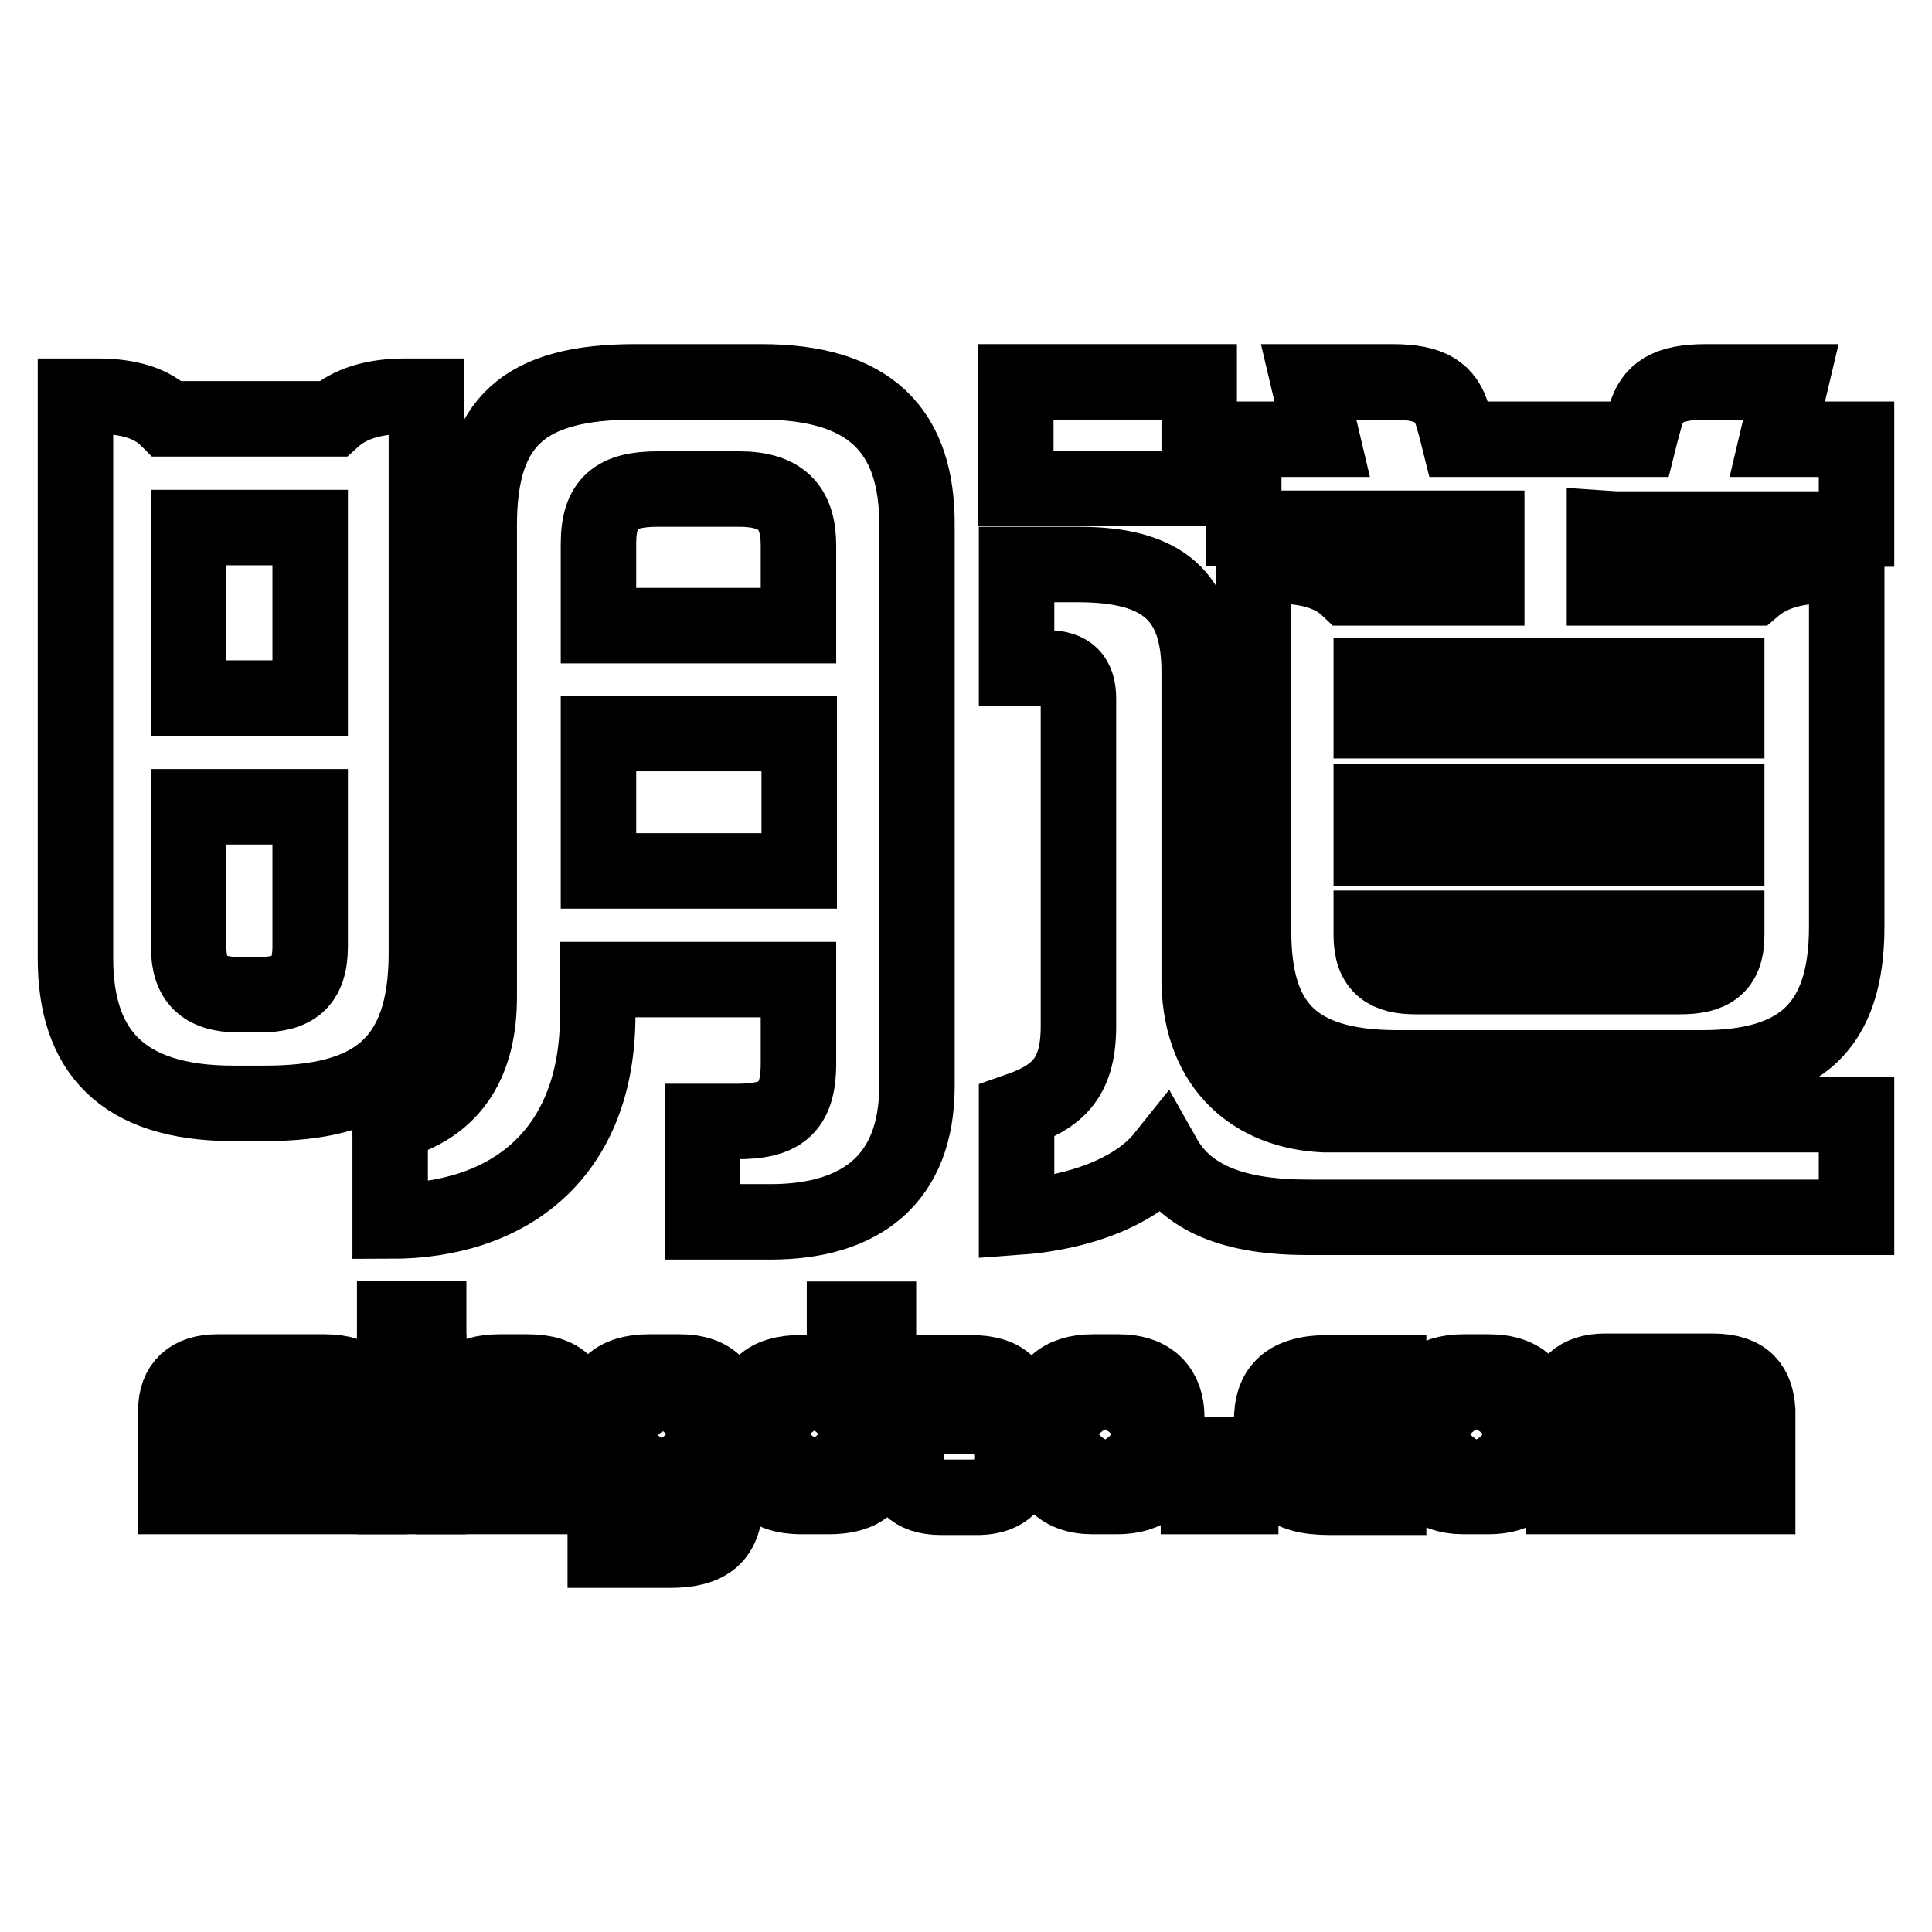
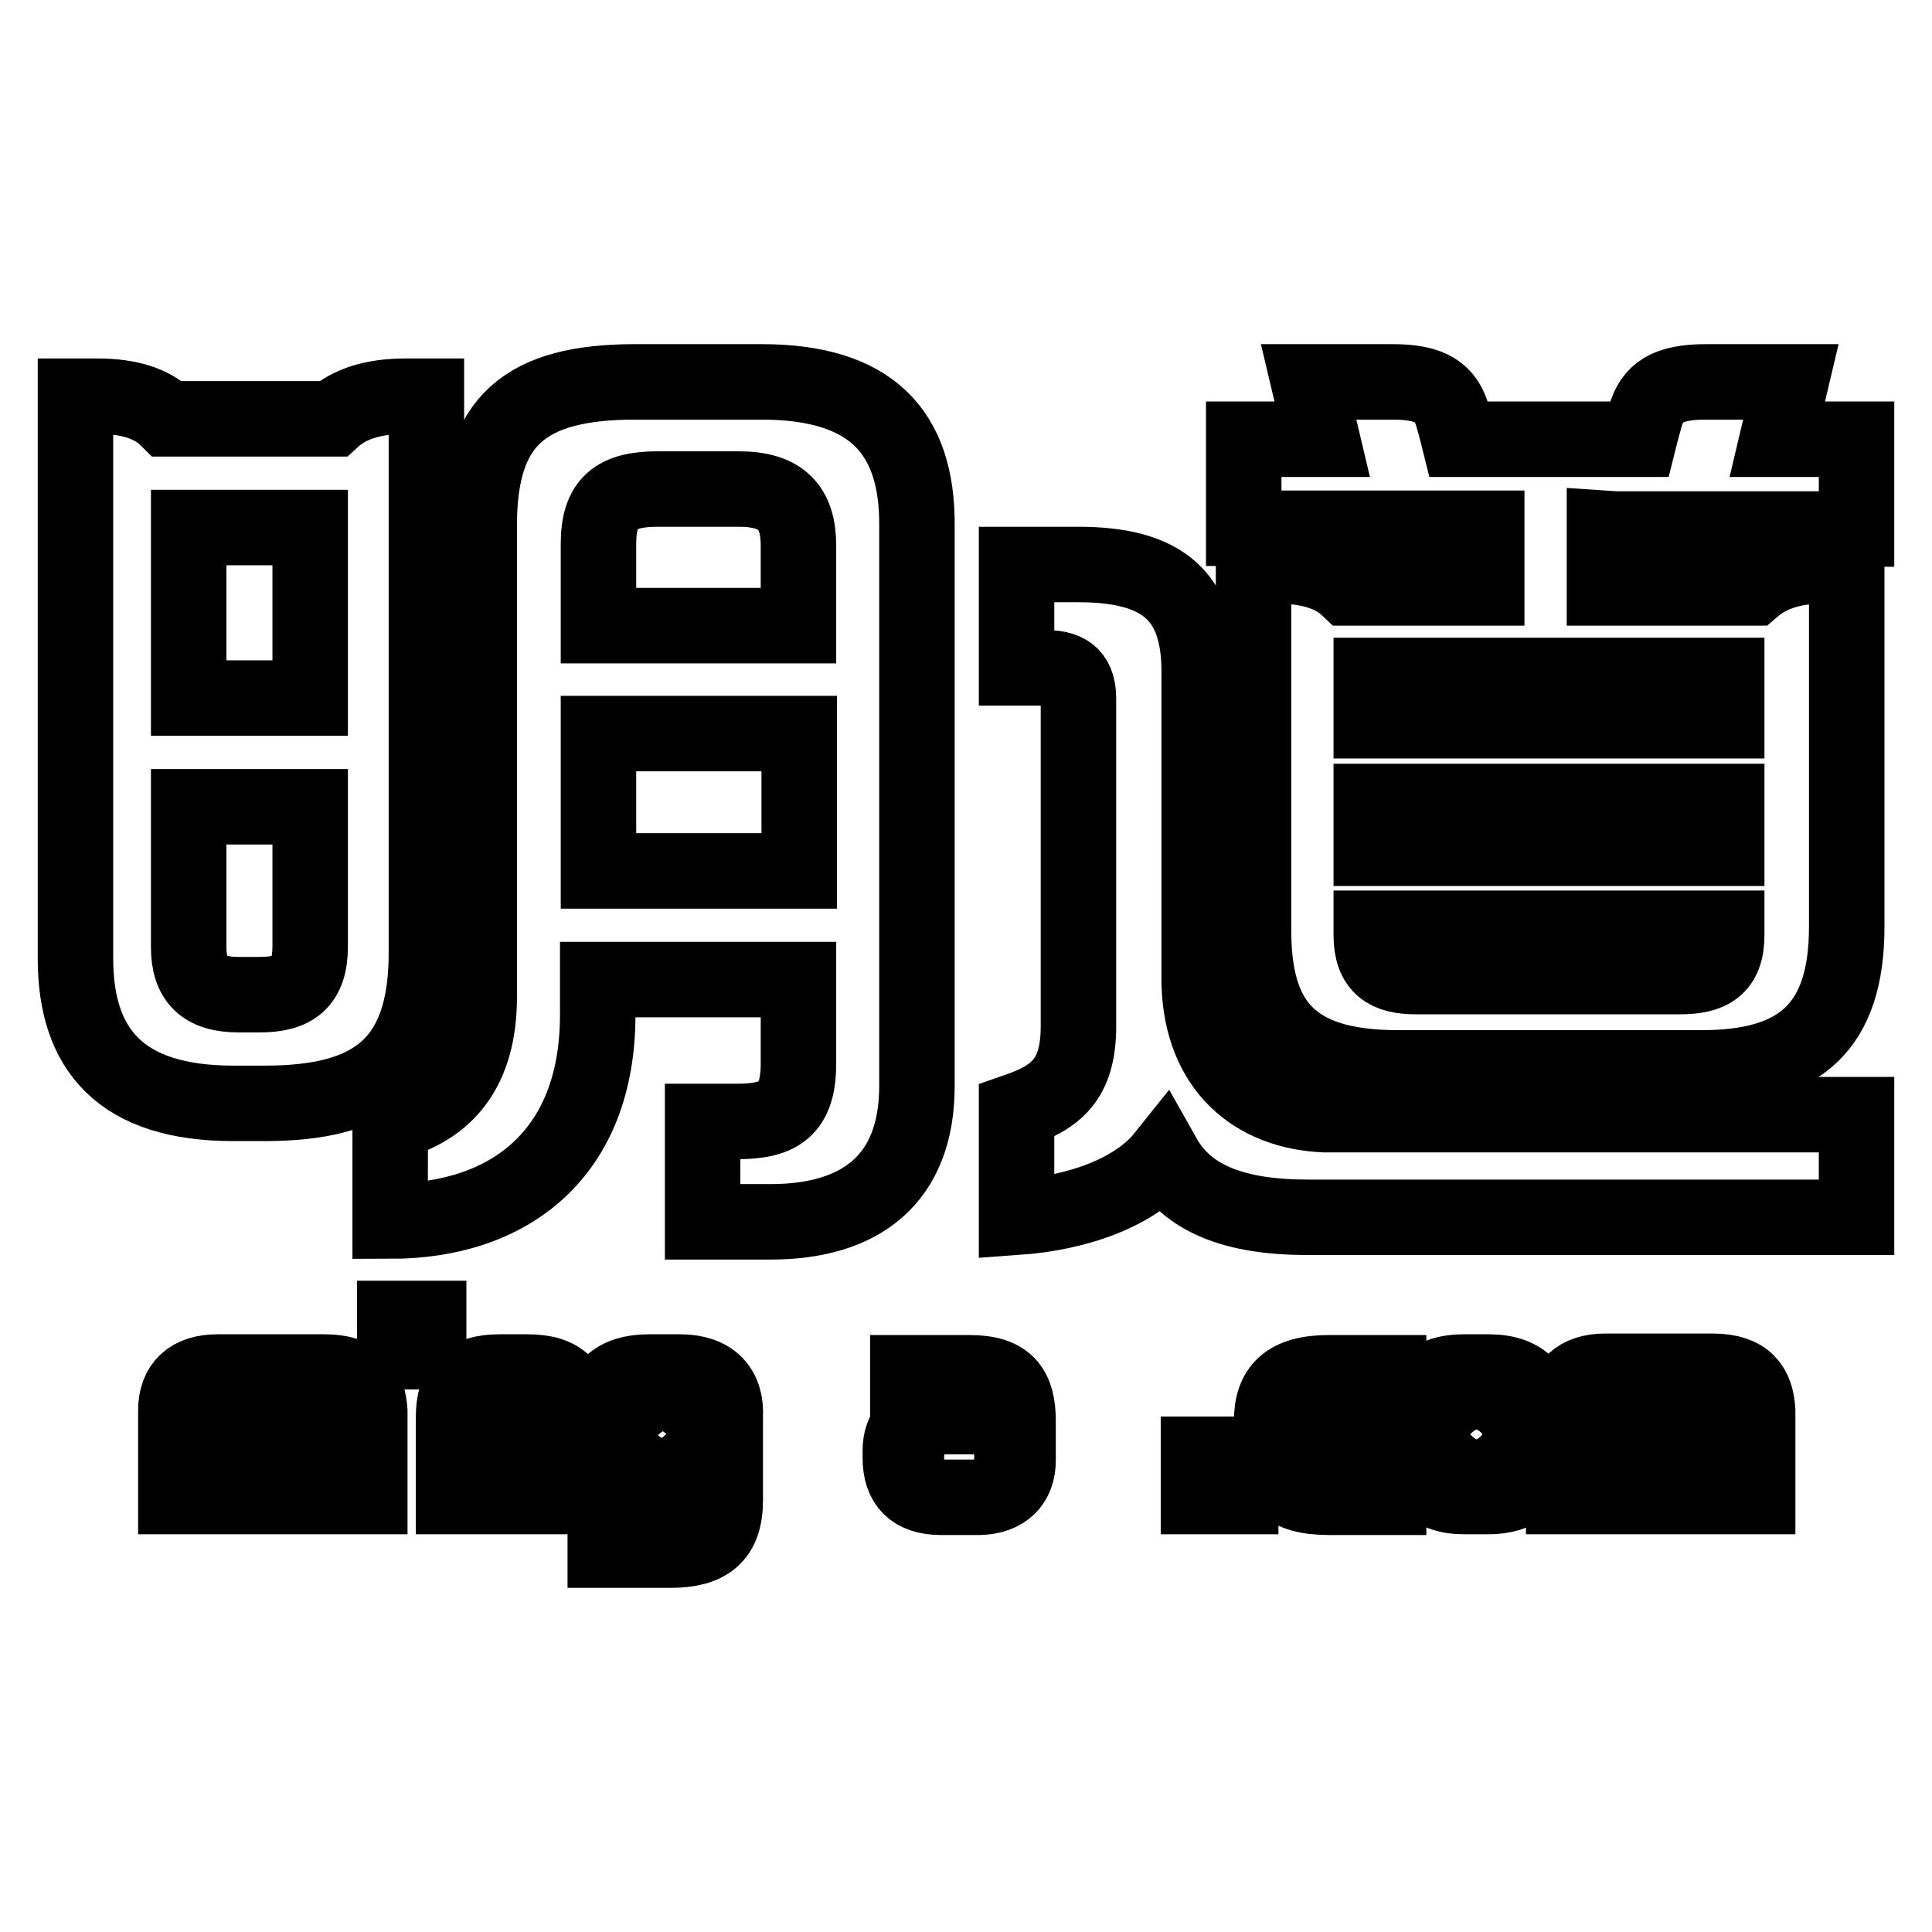
<svg xmlns="http://www.w3.org/2000/svg" version="1.1" x="0px" y="0px" viewBox="0 0 256 256" enable-background="new 0 0 256 256" xml:space="preserve">
  <g>
    <g>
      <path stroke-width="10" fill-opacity="0" stroke="#000000" d="M53.7,52.5c-4.2,0-7.4,1-9.6,3H22.2c-2-2-5-3-9.3-3c-2.7,0-2.9,0-2.9,0s0,67.3,0,74.5c0,12.1,6,19.2,20.9,19.2h4.2c14,0,21.4-4.9,21.4-19.9c0-15.1,0-73.8,0-73.8S55.4,52.5,53.7,52.5z M25,69.9h16.1c0,5.5,0,14,0,22.6H25C25,83.9,25,75.5,25,69.9z M34.4,131.8c-3,0-0.5,0-2.8,0c-4.6,0-6.6-2-6.6-6.3c0-1.9,0-9.4,0-18.6h16.1c0,9.3,0,16.8,0,18.5C41.1,130.2,38.9,131.8,34.4,131.8z" />
      <path stroke-width="10" fill-opacity="0" stroke="#000000" d="M100.9,50.6c-10.5,0-5.6,0-16.7,0c-14.7,0-20.7,5.2-20.7,19c0,24.2,0,60.2,0,62.5c0,8.1-3.1,14.5-11.8,16.7c0,0.4,0,11.3,0,13c15.9,0,27.5-9,27.5-27.3c0-1.5,0-3.1,0-4.7h26.6c0,5.5,0,9.6,0,11.1c0,6.1-2.5,7.7-8.2,7.7c-3.3,0-4.5,0-4.5,0v13.3c0,0,0.2,0,9,0c11.9,0,19.4-5.6,19.4-18c0-8.7,0-50.2,0-74.2C121.6,57,115.2,50.6,100.9,50.6z M87.2,64.8c5,0,6.2,0,10.7,0c5.7,0,7.9,2.5,7.9,7.5c0,3.1,0,6.7,0,10.6H79.3c0-5.2,0-9.1,0-10.8C79.3,66.6,81.6,64.8,87.2,64.8z M79.3,115.4c0-6.1,0-12.3,0-18.2h26.6c0,6.1,0,12.4,0,18.2H79.3z" />
-       <path stroke-width="10" fill-opacity="0" stroke="#000000" d="M134.6,50.6h24.3v14.1h-24.3V50.6z" />
      <path stroke-width="10" fill-opacity="0" stroke="#000000" d="M246,147.7h-70.5c-9.2-0.4-16.3-6.1-16.6-17.4c0,0,0-32.2,0-41.3c0-9.9-4.7-14.2-16-14.2c-5.2,0-8.2,0-8.2,0v13.7c0,0,1.7,0,4,0c3.1,0,4.2,1.4,4.2,4.1c0,2.5,0,43.4,0,43.4c0,7.1-3,9.4-8.2,11.2v14.1c8.5-0.6,15.9-3.5,19.5-8c3.1,5.5,9.3,8,19.1,8H246V147.7L246,147.7z" />
      <path stroke-width="10" fill-opacity="0" stroke="#000000" d="M214.1,70.1H246V58.2h-10.5l1.8-7.6c0,0-6.6,0-11.2,0c-5.2,0-7.2,1.4-8.1,4.6c-0.5,1.8-0.7,2.6-0.8,3h-23.9c-0.1-0.4-0.3-1.3-0.8-3c-0.9-3.2-2.9-4.6-8-4.6c-4.6,0-11.1,0-11.1,0l1.8,7.6h-10.4v11.8H197v7.9h-18.4c-2-1.9-5.1-2.9-9.2-2.9c-1.8,0-3.3,0-3.3,0s0,40.9,0,48.3c0,12,4.8,18.2,19.1,18.2h40.3c13,0,19.2-5.4,19.2-18.7c0-15.6,0-47.8,0-47.8s-2,0-3.3,0c-3.8,0-6.9,1-9.1,2.9h-19.7V70L214.1,70.1L214.1,70.1z M181.7,106.2h47.1c0,2.5,0,4.5,0,6.2h-47.1C181.7,110.7,181.7,108.7,181.7,106.2z M228.8,95.5h-47.1c0-1.9,0-3.9,0-6h47.1C228.8,91.6,228.8,93.6,228.8,95.5z M222.6,129.4c-3.9,0-31.5,0-35,0c-3.7,0-5.9-1.2-5.9-5.5c0-0.3,0-0.6,0-0.9h47.1c0,0.3,0,0.6,0,0.9C228.8,128.2,226.6,129.4,222.6,129.4z" />
-       <path stroke-width="10" fill-opacity="0" stroke="#000000" d="M52.3,181.8h4.5v16.5h-4.5V181.8z" />
-       <path stroke-width="10" fill-opacity="0" stroke="#000000" d="M52.3,174.7h4.5v4.4h-4.5V174.7z" />
+       <path stroke-width="10" fill-opacity="0" stroke="#000000" d="M52.3,174.7h4.5v4.4h-4.5z" />
      <path stroke-width="10" fill-opacity="0" stroke="#000000" d="M69.9,181.8c-1.3,0,1.4,0-3.7,0c-4.3,0-6.1,1.8-6.1,6c0,4.3,0,10.5,0,10.5h4.5c0,0,0-7.8,0-9.8c0-1.9,0.8-2.6,2.5-2.6s2,0,2,0c1.9,0,2.5,0.9,2.5,2.7c0,1.5,0,2.3,0,9.7h4.5c0,0,0-4,0-10.5C76.1,183.8,74.5,181.8,69.9,181.8z" />
      <path stroke-width="10" fill-opacity="0" stroke="#000000" d="M173.4,191v-2.3c0-1.9,1-2.8,3.2-2.8c0.3,0,7.4,0,7.4,0v-4c0,0-7.6,0-7.9,0c-5.6,0-7.6,2.2-7.6,6.4c0,0,0,3.4,0,3.7c0,4.2,1.9,6.4,7.6,6.4c0.3,0,7.9,0,7.9,0v-4c0,0-7.2,0-7.5,0C174.4,194.3,173.4,193.4,173.4,191z" />
      <path stroke-width="10" fill-opacity="0" stroke="#000000" d="M90.1,181.8c-3.9,0-4.1,0-4.1,0c-4.5,0-6.5,2.1-6.5,5.8c0,1.8,0,3.9,0,4.4c0,4.1,2,6.3,6.4,6.3c0.1,0,5.6,0,5.6,0c0,2.4-0.9,3.1-3.3,3.1c-0.3,0-8,0-8,0v4c0,0,8.3,0,8.6,0c5,0,7.3-1.8,7.3-6.6c0-2.9,0-7.4,0-11.1C96.3,184.1,94.4,181.8,90.1,181.8z M84.1,191.6c0-0.6,0-1.2,0-3.1c0-1.8,0.8-2.6,2.6-2.6c0,0,1.1,0,2.1,0c1.7,0,2.6,1.1,2.6,2.7c0,0.6,0,1.8,0,2.9c0,2.1-0.9,2.8-2.7,2.8c-1.5,0-1.8,0-1.8,0C85,194.2,84.1,193.4,84.1,191.6z" />
-       <path stroke-width="10" fill-opacity="0" stroke="#000000" d="M111.9,174.8v7.1h-5.8c-4.6,0-6.5,2.1-6.5,5.7c0,1.8,0,4.2,0,4.6c0,3.8,2,6.1,6.6,6.1c0,0-1.6,0,3.6,0c4.4,0,6.6-1.7,6.6-6.2s0-0.5,0-0.5l0,0v-16.8H111.9L111.9,174.8z M111.6,188.6c0,1.7,0,1,0,2.8c0,2-1,2.8-2.7,2.8c-0.7,0-1.5,0-2.1,0c-1.5,0-2.6-0.8-2.6-2.7c0-2.4,0-1.1,0-3c0-1.9,0.9-2.6,2.9-2.6c0.7,0,1.3,0,2,0C110.9,185.9,111.6,186.9,111.6,188.6z" />
-       <path stroke-width="10" fill-opacity="0" stroke="#000000" d="M148.2,181.8c-0.2,0-3.2,0-3.4,0c-4.2,0-6.5,2.1-6.5,6c0,3.6,0-0.8,0,3.6c0,4.4,2.1,6.9,6.5,6.9c0.2,0,2.9,0,3.2,0c4,0,6.6-1.9,6.6-6.3c0,0,0-3.9,0-4.2C154.6,184.3,152.7,181.8,148.2,181.8z M150,191.5c0,1.8-1.2,2.7-2.8,2.7c-0.2,0-1.3,0-1.4,0c-1.8,0-2.9-0.9-2.9-2.9c0-2.6,0-2.7,0-2.7c0-1.7,0.9-2.6,2.9-2.6c0.6,0,1.8,0,1.4,0c2,0,2.8,1,2.8,2.9C150,191.1,150,191.1,150,191.5z" />
      <path stroke-width="10" fill-opacity="0" stroke="#000000" d="M43,181.8c-1.4,0-9.2,0-14.2,0c-3.6,0-5.5,1.8-5.5,5.1c0,1.9,0,1.6,0,11.4h4.5c0,0,0-8.2,0-10.1c0-1.7,0.7-2.3,2.1-2.3c0.5,0,1.1,0,1.7,0c1.7,0,2.3,0.7,2.3,2.4c0,3.8,0,10,0,10h4.5c0-9.5,0-9.8,0-10.1c0-1.7,0.6-2.3,2.3-2.3s1.3,0,1.3,0c1.9,0,2.5,0.7,2.5,2.3c0,1.4,0,2.7,0,10.1h4.5c0,0,0-4.9,0-11.3C48.8,183.9,47.5,181.8,43,181.8z" />
      <path stroke-width="10" fill-opacity="0" stroke="#000000" d="M134.9,193.5c0-2.2,0-4.6,0-5.2c0-4.3-1.5-6.4-6.4-6.4c-0.3,0-8.2,0-8.2,0v3.8c0,0,7.6,0,7.7,0c1.4,0,2.1,0.6,2.1,2h-5.8c-3.5,0-5,1.8-5,4.5c0,0.4,0,0.9,0,1c0,3.4,1.7,5.2,5.4,5.2c1.8,0,3.7,0,5.1,0C133.1,198.3,134.9,196.5,134.9,193.5z M128.4,194.7c-1.1,0-2.4,0-2.6,0c-1.2,0-1.7-0.5-1.7-1.6c0-1.3,0.6-1.7,1.7-1.7c0.3,0,1.5,0,2.6,0c1.2,0,1.7,0.6,1.7,1.7C130.1,194.1,129.4,194.7,128.4,194.7z" />
      <path stroke-width="10" fill-opacity="0" stroke="#000000" d="M158.8,192.7h5.6v5.6h-5.6V192.7z" />
      <path stroke-width="10" fill-opacity="0" stroke="#000000" d="M197.3,181.8c-0.2,0-3.2,0-3.4,0c-4.2,0-6.5,2.1-6.5,6c0,3.6,0-0.8,0,3.6c0,4.4,2.1,6.9,6.6,6.9c0.2,0,2.9,0,3.2,0c4,0,6.6-1.9,6.6-6.3c0,0,0-3.9,0-4.2C203.8,184.3,201.9,181.8,197.3,181.8z M199.2,191.5c0,1.8-1.2,2.7-2.8,2.7c-0.2,0-1.3,0-1.4,0c-1.8,0-2.9-0.9-2.9-2.9c0-2.6,0-2.7,0-2.7c0-1.7,0.9-2.6,2.9-2.6c0.6,0,1.8,0,1.4,0c2,0,2.8,1,2.8,2.9C199.2,191.1,199.2,191.1,199.2,191.5z" />
      <path stroke-width="10" fill-opacity="0" stroke="#000000" d="M226.9,181.7c-1.4,0-9.2,0-14.2,0c-3.6,0-5.5,1.8-5.5,5.1c0,1.9,0,1.6,0,11.5h4.5c0,0,0-8.2,0-10.2c0-1.7,0.7-2.3,2.1-2.3c0.5,0,1.1,0,1.7,0c1.7,0,2.3,0.7,2.3,2.4c0,3.8,0,10.1,0,10.1h4.5c0-9.5,0-9.8,0-10.1c0-1.7,0.6-2.3,2.3-2.3c1.6,0,1.3,0,1.3,0c1.9,0,2.5,0.7,2.5,2.3c0,1.4,0,2.7,0,10.1h4.5c0,0,0-4.9,0-11.4C232.7,183.8,231.4,181.7,226.9,181.7z" />
    </g>
  </g>
</svg>